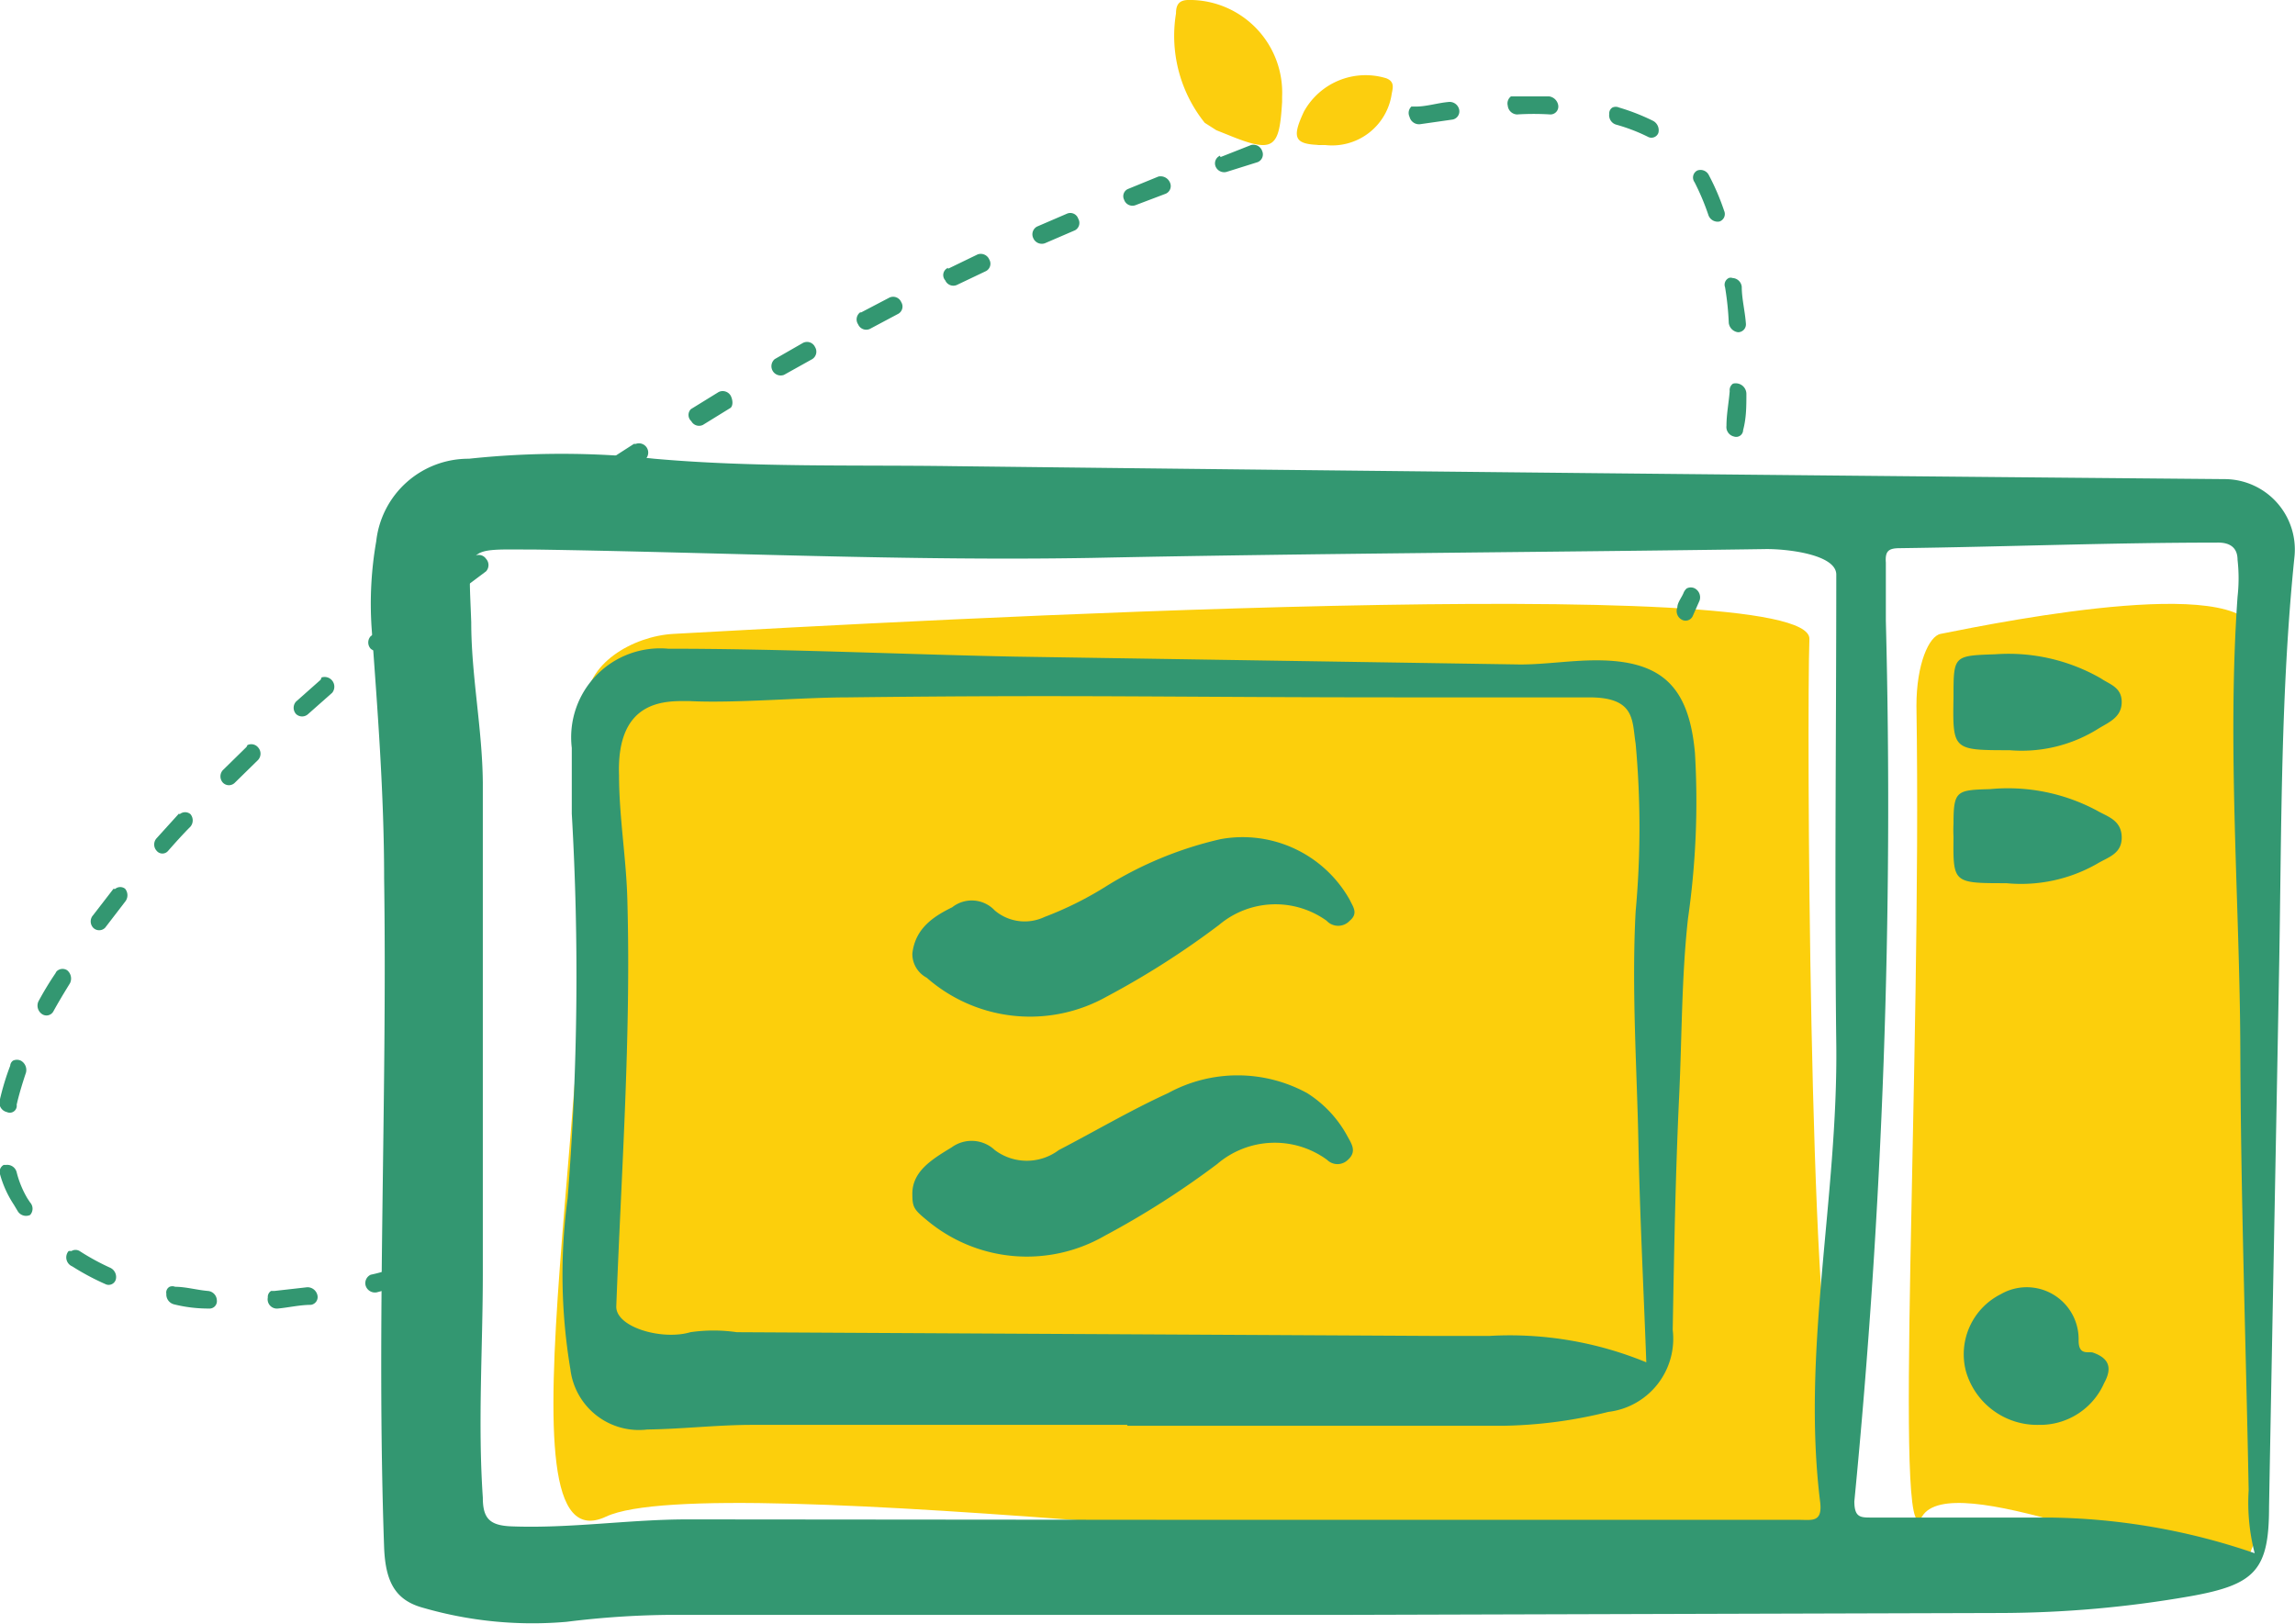
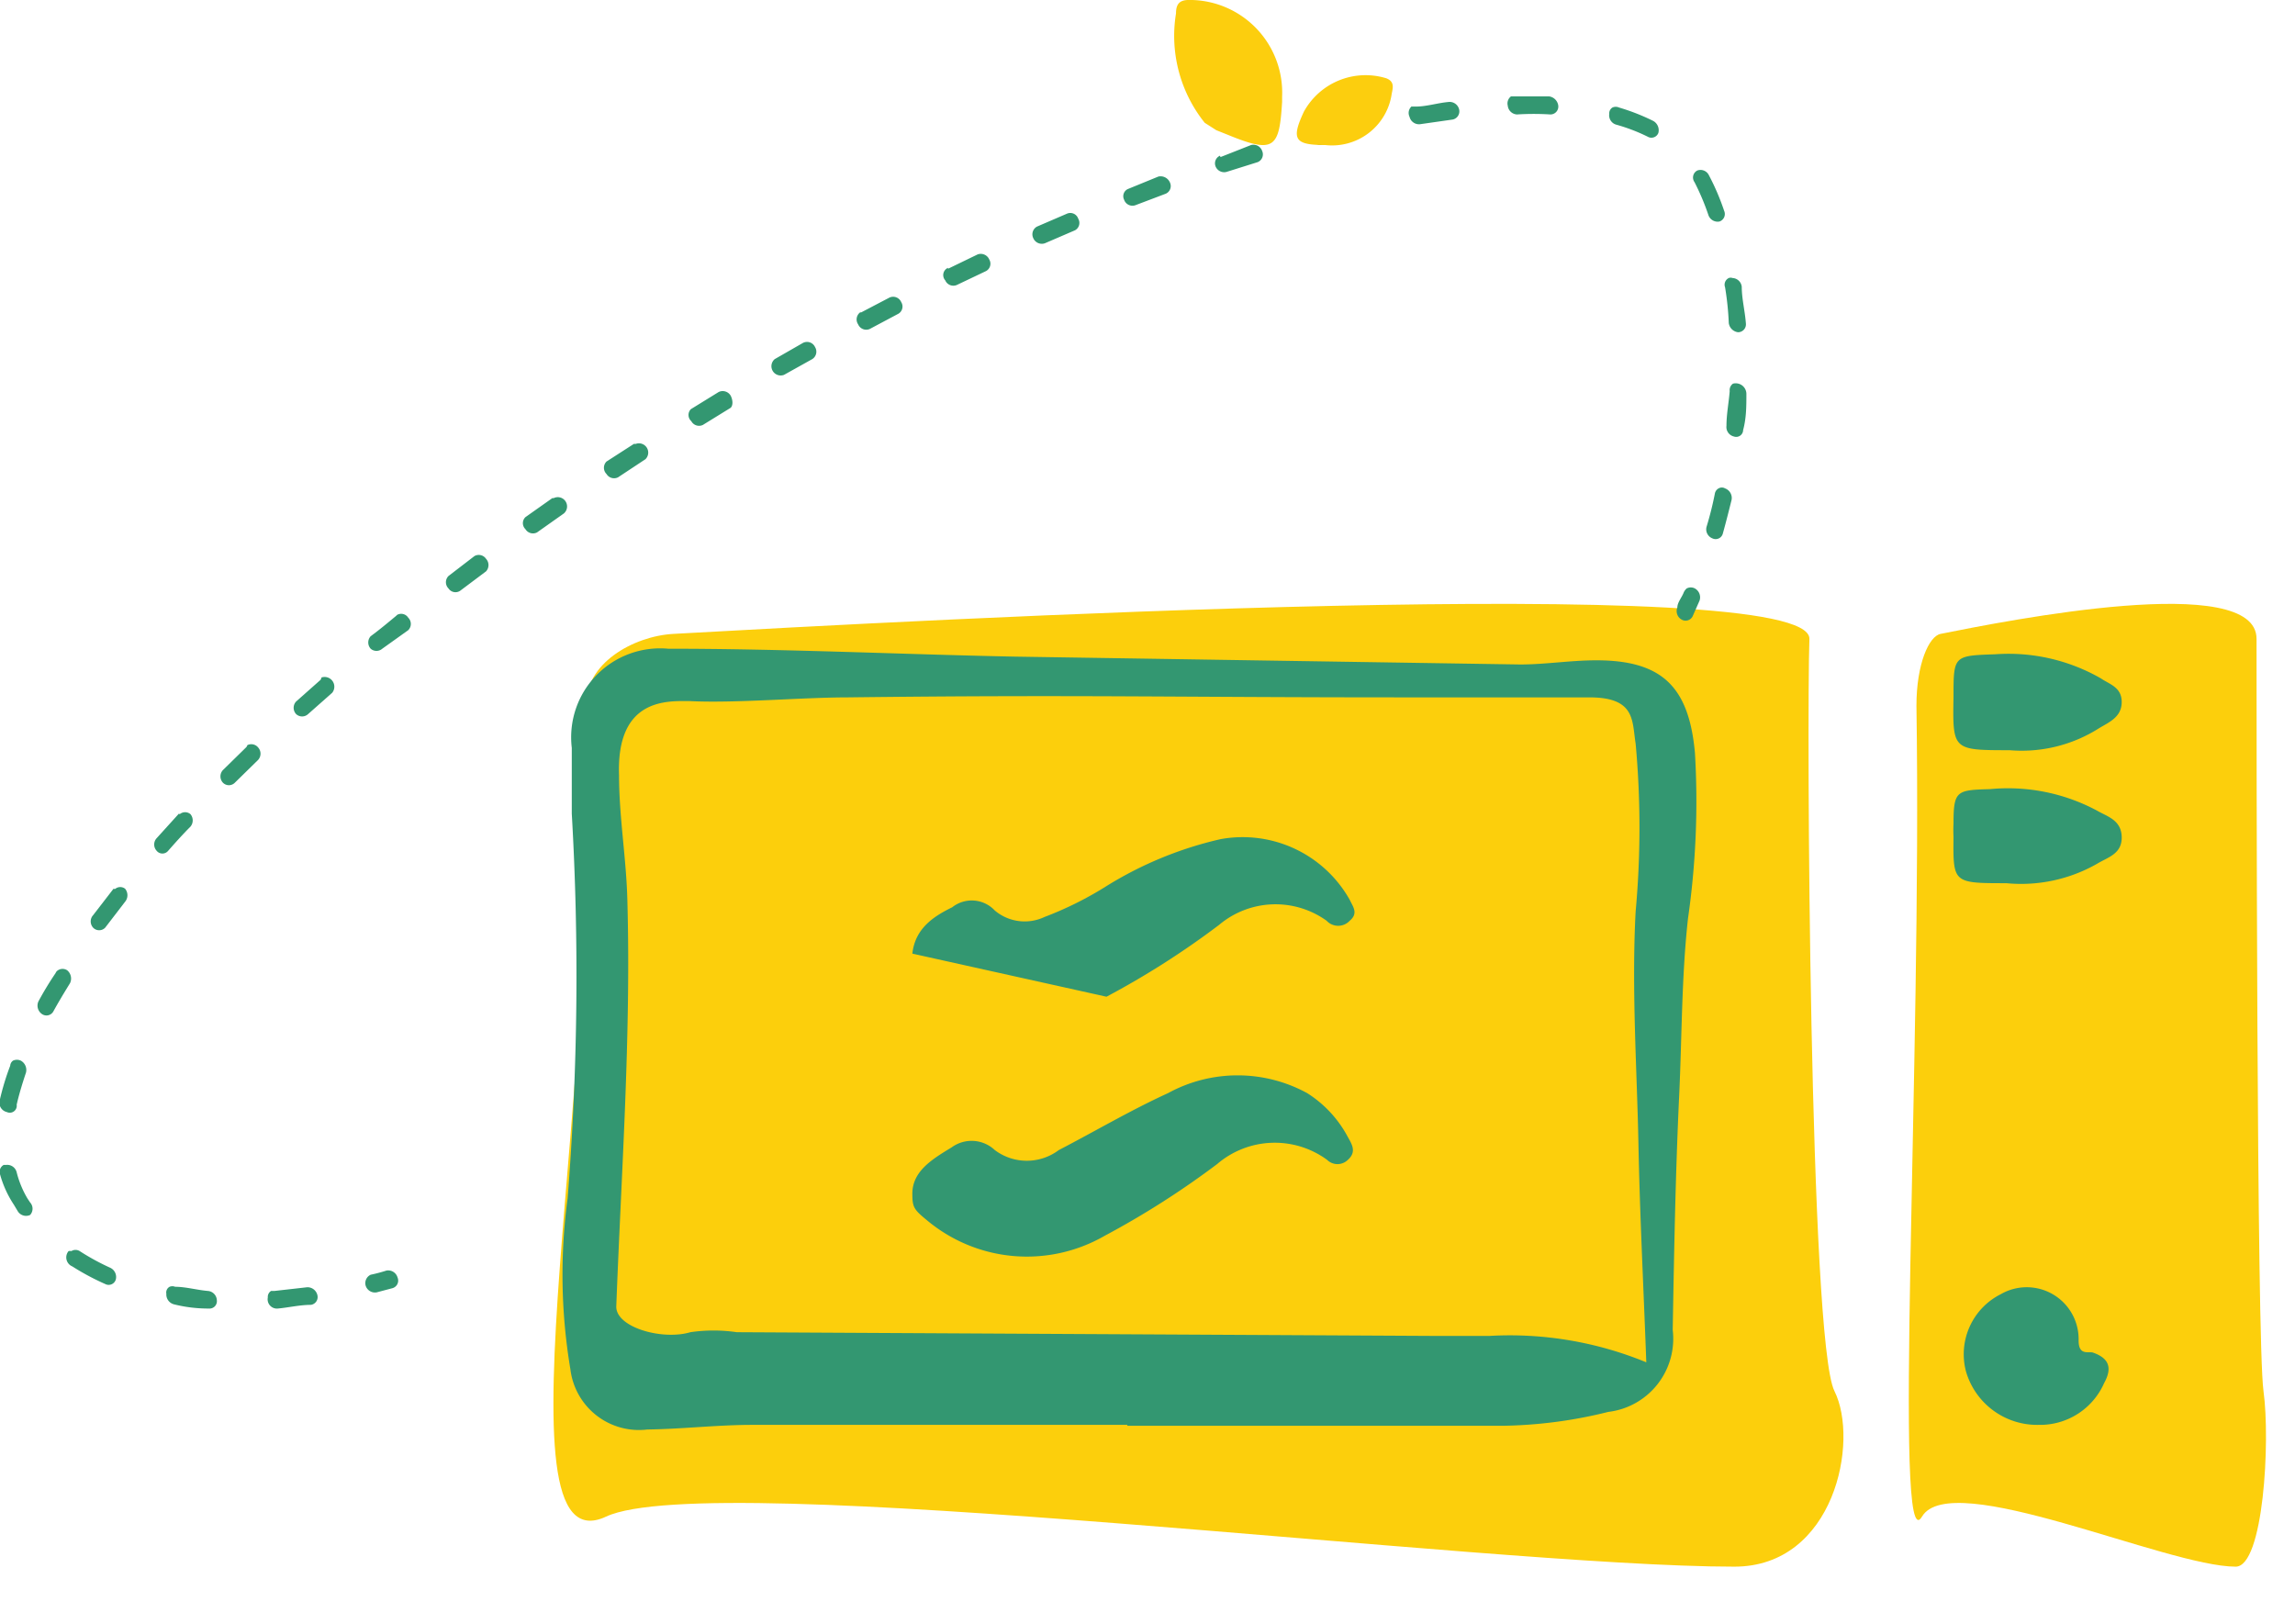
<svg xmlns="http://www.w3.org/2000/svg" viewBox="0 0 49.53 35.04">
  <defs>
    <style>.cls-1{fill:#fccf0c;}.cls-2{fill:#339771;}.cls-3{fill:#fcce0e;}</style>
  </defs>
  <g id="Layer_2" data-name="Layer 2">
    <g id="_9" data-name="9">
      <path class="cls-1" d="M12.66,15.23c-.05-.9,1-1.5,1.87-1.55,5.22-.29,24.57-1.36,24.52.11-.06,1.67,0,15.15.54,16.23s0,3.79-2.16,3.79c-5.37,0-22.09-2.14-24.35-1.08C10.56,33.91,13.08,23,12.66,15.23Z" />
      <path class="cls-1" d="M41.36,15.23c0-.9.27-1.5.52-1.55,1.45-.29,6.83-1.36,6.82.11,0,1.67,0,15.15.15,16.23s0,3.79-.6,3.79c-1.49,0-6.14-2.14-6.77-1.08S41.48,23,41.36,15.23Z" />
-       <path class="cls-2" d="M29.19,34.85H14.5a19.09,19.09,0,0,0-2.27.15,8.48,8.48,0,0,1-3.09-.3c-.6-.16-.82-.55-.85-1.3-.17-4.81.07-9.63,0-14.45,0-1.81-.14-3.6-.27-5.4a7.8,7.8,0,0,1,.1-1.87,2,2,0,0,1,2-1.78,18.91,18.91,0,0,1,4,0c2.14.19,4.28.13,6.43.16q13.74.16,27.49.28A1.52,1.52,0,0,1,49.52,12c-.3,2.91-.28,5.83-.33,8.74-.07,3.93-.15,7.86-.22,11.78,0,1.37-.3,1.68-1.71,1.93a24.06,24.06,0,0,1-4.07.36ZM26.37,32.8H38.84c.27,0,.5.06.44-.4-.4-3.27.39-6.57.35-9.87s0-6.76,0-10.13c0-.44-1.09-.56-1.55-.55-4.84.07-9.68.09-14.51.19-4,.07-8-.12-12-.18-1.58,0-1.46-.13-1.4,1.57,0,1.15.24,2.3.25,3.46,0,3.53,0,7.06,0,10.59,0,1.61-.11,3.22,0,4.84,0,.45.15.6.61.62,1.28.05,2.54-.15,3.81-.15Zm22.29.72a4.35,4.35,0,0,1-.13-1.36c-.06-3.17-.17-6.33-.18-9.5s-.29-6.52-.06-9.78a3.55,3.55,0,0,0,0-.8c0-.24-.14-.38-.45-.37-2.28,0-4.55.09-6.83.12-.24,0-.33.05-.31.31,0,.42,0,.84,0,1.26a155,155,0,0,1-.68,19c0,.36.14.35.39.35,1.27,0,2.55,0,3.82,0A14.08,14.08,0,0,1,48.66,33.52Z" />
      <path class="cls-2" d="M24.33,30.75c-2.7,0-5.39,0-8.09,0-.76,0-1.51.09-2.27.1a1.49,1.49,0,0,1-1.66-1.3,12.34,12.34,0,0,1-.06-3.69,60.49,60.49,0,0,0,.09-8.3c0-.47,0-.95,0-1.42A1.92,1.92,0,0,1,14.42,14c2.49,0,5,.12,7.46.17l10.93.17c.54,0,1.09-.09,1.64-.09,1.41,0,2,.56,2.13,2a17.73,17.73,0,0,1-.15,3.57c-.14,1.27-.13,2.54-.19,3.81-.08,1.69-.11,3.38-.14,5.07a1.59,1.59,0,0,1-1.39,1.77,9.94,9.94,0,0,1-2.3.3H24.33Zm11.2-1.35c-.06-1.63-.14-3.18-.17-4.73s-.15-3.33-.06-5a19.89,19.89,0,0,0,0-3.62c-.08-.5,0-1-1-1-.59,0-2,0-4,0-5,0-7-.06-12,0-1,0-2.43.13-3.42.08-.46,0-1.58-.08-1.52,1.6,0,.91.16,1.81.18,2.72.08,2.92-.13,5.84-.24,8.75,0,.45,1,.73,1.6.55a3.47,3.47,0,0,1,1,0l15,.08h1.25A7.74,7.74,0,0,1,35.53,29.4Z" />
      <path class="cls-2" d="M44,30.75a1.6,1.6,0,0,1-1.57-1.15,1.45,1.45,0,0,1,.75-1.67,1.12,1.12,0,0,1,1.68,1c0,.33.21.23.31.26.37.13.41.35.24.66A1.51,1.51,0,0,1,44,30.75Z" />
      <path class="cls-2" d="M43.3,19.06c-1.15,0-1.15,0-1.14-1a2.81,2.81,0,0,1,0-.29c0-.71.07-.72.79-.74a4.07,4.07,0,0,1,2.3.46c.22.13.53.2.54.57s-.3.44-.53.58A3.31,3.31,0,0,1,43.3,19.06Z" />
      <path class="cls-2" d="M43.37,16.19c-1.23,0-1.23,0-1.21-1.15,0-.89,0-.89.9-.92a4,4,0,0,1,2.28.52c.19.13.45.19.45.51s-.26.43-.48.56A3.11,3.11,0,0,1,43.37,16.19Z" />
-       <path class="cls-2" d="M19.69,20.58c.06-.54.45-.8.86-1a.68.68,0,0,1,.92.07,1,1,0,0,0,1.07.14,7.51,7.51,0,0,0,1.36-.68,8.08,8.08,0,0,1,2.44-1,2.65,2.65,0,0,1,2.79,1.31c.07.15.19.29,0,.45a.34.34,0,0,1-.5,0,1.89,1.89,0,0,0-2.32.09,18.17,18.17,0,0,1-2.43,1.55A3.38,3.38,0,0,1,20,21.1.58.58,0,0,1,19.69,20.58Z" />
+       <path class="cls-2" d="M19.69,20.58c.06-.54.45-.8.86-1a.68.68,0,0,1,.92.07,1,1,0,0,0,1.07.14,7.51,7.51,0,0,0,1.36-.68,8.08,8.08,0,0,1,2.44-1,2.65,2.65,0,0,1,2.79,1.31c.07.15.19.29,0,.45a.34.34,0,0,1-.5,0,1.89,1.89,0,0,0-2.32.09,18.17,18.17,0,0,1-2.43,1.55Z" />
      <path class="cls-2" d="M19.69,25.76c0-.49.44-.75.85-1a.73.73,0,0,1,.93.06,1.15,1.15,0,0,0,1.38,0c.79-.41,1.55-.86,2.36-1.23a3.13,3.13,0,0,1,3,0,2.51,2.51,0,0,1,.88.95c.09.16.19.32,0,.49a.32.32,0,0,1-.45,0,1.91,1.91,0,0,0-2.37.09,18.54,18.54,0,0,1-2.43,1.55A3.36,3.36,0,0,1,20,26.33C19.72,26.1,19.69,26.05,19.69,25.76Z" />
      <path class="cls-2" d="M8,27.51l0,0a3.37,3.37,0,0,0,.34-.09.21.21,0,0,1,.24.15.17.17,0,0,1-.11.23l-.34.09a.21.21,0,0,1-.24-.15A.2.2,0,0,1,8,27.51Z" />
      <path class="cls-2" d="M14.91,8.83l.6-.37a.2.2,0,0,1,.26.08c.05.1.05.21,0,.26l-.6.37a.19.19,0,0,1-.25-.08A.18.18,0,0,1,14.91,8.83Zm-1.19.75a.2.2,0,0,1,.21.33l-.59.39a.19.19,0,0,1-.25-.07.19.19,0,0,1,0-.27l.59-.38Zm3-1.83h0l.61-.35a.19.19,0,0,1,.26.09.19.19,0,0,1-.06.26l-.61.34a.2.2,0,0,1-.2-.34Zm-4.77,3a.2.2,0,0,1,.22.33l-.58.41a.19.19,0,0,1-.25-.07.18.18,0,0,1,0-.26l.58-.41Zm6.62-4h0l.63-.33a.19.19,0,0,1,.25.1.18.18,0,0,1-.06.25l-.62.33a.19.19,0,0,1-.25-.1A.19.19,0,0,1,18.58,6.73ZM10.24,12a.19.19,0,0,1,.25.06.2.2,0,0,1,0,.27l-.56.42a.18.18,0,0,1-.25-.05.19.19,0,0,1,0-.27l.56-.43Zm10.22-6.2h0l.64-.31a.2.2,0,0,1,.25.11.18.18,0,0,1-.07.25l-.63.3a.19.19,0,0,1-.25-.1A.17.17,0,0,1,20.46,5.78ZM8.57,13.27a.18.18,0,0,1,.24.06.19.19,0,0,1,0,.27L8.25,14A.19.19,0,0,1,8,14a.2.2,0,0,1,0-.27c.19-.14.37-.29.55-.44ZM22.38,4.89h0l.65-.28a.18.18,0,0,1,.24.11.18.18,0,0,1-.07.25l-.65.28a.2.2,0,0,1-.25-.11A.19.19,0,0,1,22.38,4.89ZM6.94,14.62a.21.21,0,0,1,.23.33l-.52.46a.19.19,0,0,1-.26,0,.2.2,0,0,1,0-.27l.53-.47ZM24.34,4.08h0L25,3.81a.22.22,0,0,1,.25.13.18.18,0,0,1-.09.24l-.66.25a.19.19,0,0,1-.24-.12A.17.17,0,0,1,24.34,4.08Zm-19,12a.19.19,0,0,1,.23.05.2.2,0,0,1,0,.27l-.5.49a.18.18,0,0,1-.26,0,.2.2,0,0,1,0-.27l.51-.5Zm21-12.69,0,0L27,3.13a.2.2,0,0,1,.24.13.18.18,0,0,1-.1.24l-.67.21a.2.2,0,0,1-.24-.13A.18.18,0,0,1,26.33,3.36ZM3.88,17.57a.18.18,0,0,1,.23,0,.21.21,0,0,1,0,.27c-.17.17-.33.35-.48.52a.16.16,0,0,1-.25,0,.2.2,0,0,1,0-.27l.48-.53ZM28.37,2.75h.05c.23-.07.46-.12.69-.18a.21.21,0,0,1,.23.15c0,.11,0,.21-.11.23l-.69.17A.2.2,0,0,1,28.31,3,.19.19,0,0,1,28.37,2.75ZM2.49,19.18a.17.17,0,0,1,.21,0,.22.22,0,0,1,0,.28l-.43.56a.18.18,0,0,1-.26,0,.2.2,0,0,1,0-.27l.44-.57S2.48,19.19,2.49,19.18Zm28-16.88.06,0c.24,0,.48-.08.72-.1a.21.21,0,0,1,.22.16.18.18,0,0,1-.14.22l-.7.1a.21.21,0,0,1-.23-.16A.19.19,0,0,1,30.46,2.3ZM1.25,20.94a.18.18,0,0,1,.2,0,.23.23,0,0,1,.06.28c-.13.21-.25.41-.36.61a.17.17,0,0,1-.25.05.22.22,0,0,1-.07-.27A6.88,6.88,0,0,1,1.2,21,.12.12,0,0,1,1.25,20.94ZM32.61,2.08l.08,0h.74a.23.23,0,0,1,.2.2.17.17,0,0,1-.17.19,5.71,5.71,0,0,0-.72,0,.21.21,0,0,1-.2-.19A.19.19,0,0,1,32.61,2.08ZM.28,22.89a.2.2,0,0,1,.17,0,.23.23,0,0,1,.11.26c-.08.24-.15.47-.2.69A.15.15,0,0,1,.15,24,.21.21,0,0,1,0,23.72,5.52,5.52,0,0,1,.22,23,.15.15,0,0,1,.28,22.89ZM34.8,2.32a.17.17,0,0,1,.14,0,4.56,4.56,0,0,1,.74.29.23.23,0,0,1,.11.26.16.16,0,0,1-.23.08,3.85,3.85,0,0,0-.68-.26.21.21,0,0,1-.15-.23A.15.15,0,0,1,34.8,2.32ZM.08,25.14l.05,0a.21.21,0,0,1,.23.16,2.13,2.13,0,0,0,.23.56l.06.09a.2.2,0,0,1,0,.27.21.21,0,0,1-.26-.07L.3,26A2.29,2.29,0,0,1,0,25.34.17.17,0,0,1,.08,25.14ZM36.63,3.68h0a.2.2,0,0,1,.25.1,5.09,5.09,0,0,1,.33.77.17.17,0,0,1-.1.23.21.21,0,0,1-.24-.14,5.23,5.23,0,0,0-.3-.71A.17.17,0,0,1,36.63,3.68ZM1.54,27a.17.17,0,0,1,.18,0,5.14,5.14,0,0,0,.66.36.22.22,0,0,1,.12.25.16.16,0,0,1-.23.1,5.33,5.33,0,0,1-.71-.38A.21.21,0,0,1,1.48,27,.13.13,0,0,1,1.54,27ZM37.31,6a.11.11,0,0,1,.08,0,.21.21,0,0,1,.2.19c0,.26.07.52.09.8a.17.17,0,0,1-.17.18.23.23,0,0,1-.2-.2,6.27,6.27,0,0,0-.08-.77A.16.16,0,0,1,37.31,6ZM3.66,27.77a.16.16,0,0,1,.12,0c.23,0,.47.07.71.09a.21.21,0,0,1,.19.2.16.16,0,0,1-.17.18q-.39,0-.75-.09a.22.22,0,0,1-.17-.23A.14.14,0,0,1,3.66,27.77ZM37.4,8.28a.22.22,0,0,1,.12,0,.23.23,0,0,1,.17.23c0,.25,0,.51-.07.77a.15.15,0,0,1-.2.14.21.21,0,0,1-.16-.23c0-.25.05-.5.07-.75A.17.17,0,0,1,37.4,8.28ZM5.85,27.86l.07,0,.71-.08a.22.22,0,0,1,.22.17.17.17,0,0,1-.14.21c-.24,0-.49.06-.72.08A.2.2,0,0,1,5.78,28,.15.15,0,0,1,5.85,27.86ZM37.09,10.54a.14.14,0,0,1,.14,0,.22.22,0,0,1,.14.25c-.06.24-.12.48-.19.73a.16.16,0,0,1-.22.1.21.21,0,0,1-.13-.25q.11-.36.18-.72A.16.16,0,0,1,37.09,10.54Z" />
      <path class="cls-2" d="M36.4,12.7a.19.19,0,0,1,.18,0,.22.22,0,0,1,.1.26l-.15.34a.17.17,0,0,1-.24.07.21.21,0,0,1-.09-.26c0-.11.1-.22.14-.33A.28.28,0,0,1,36.4,12.7Z" />
      <path class="cls-3" d="M26,2.65A3,3,0,0,1,25.38.29c0-.26.13-.3.35-.29a2,2,0,0,1,1.94,2.09s0,.08,0,.11c-.06,1-.17,1.12-1.17.71l-.25-.1Z" />
      <path class="cls-3" d="M28.6,3.13c-.66,0-.74-.12-.46-.72a1.52,1.52,0,0,1,1.78-.72c.2.08.13.23.11.37A1.3,1.3,0,0,1,28.6,3.13Z" />
    </g>
  </g>
</svg>